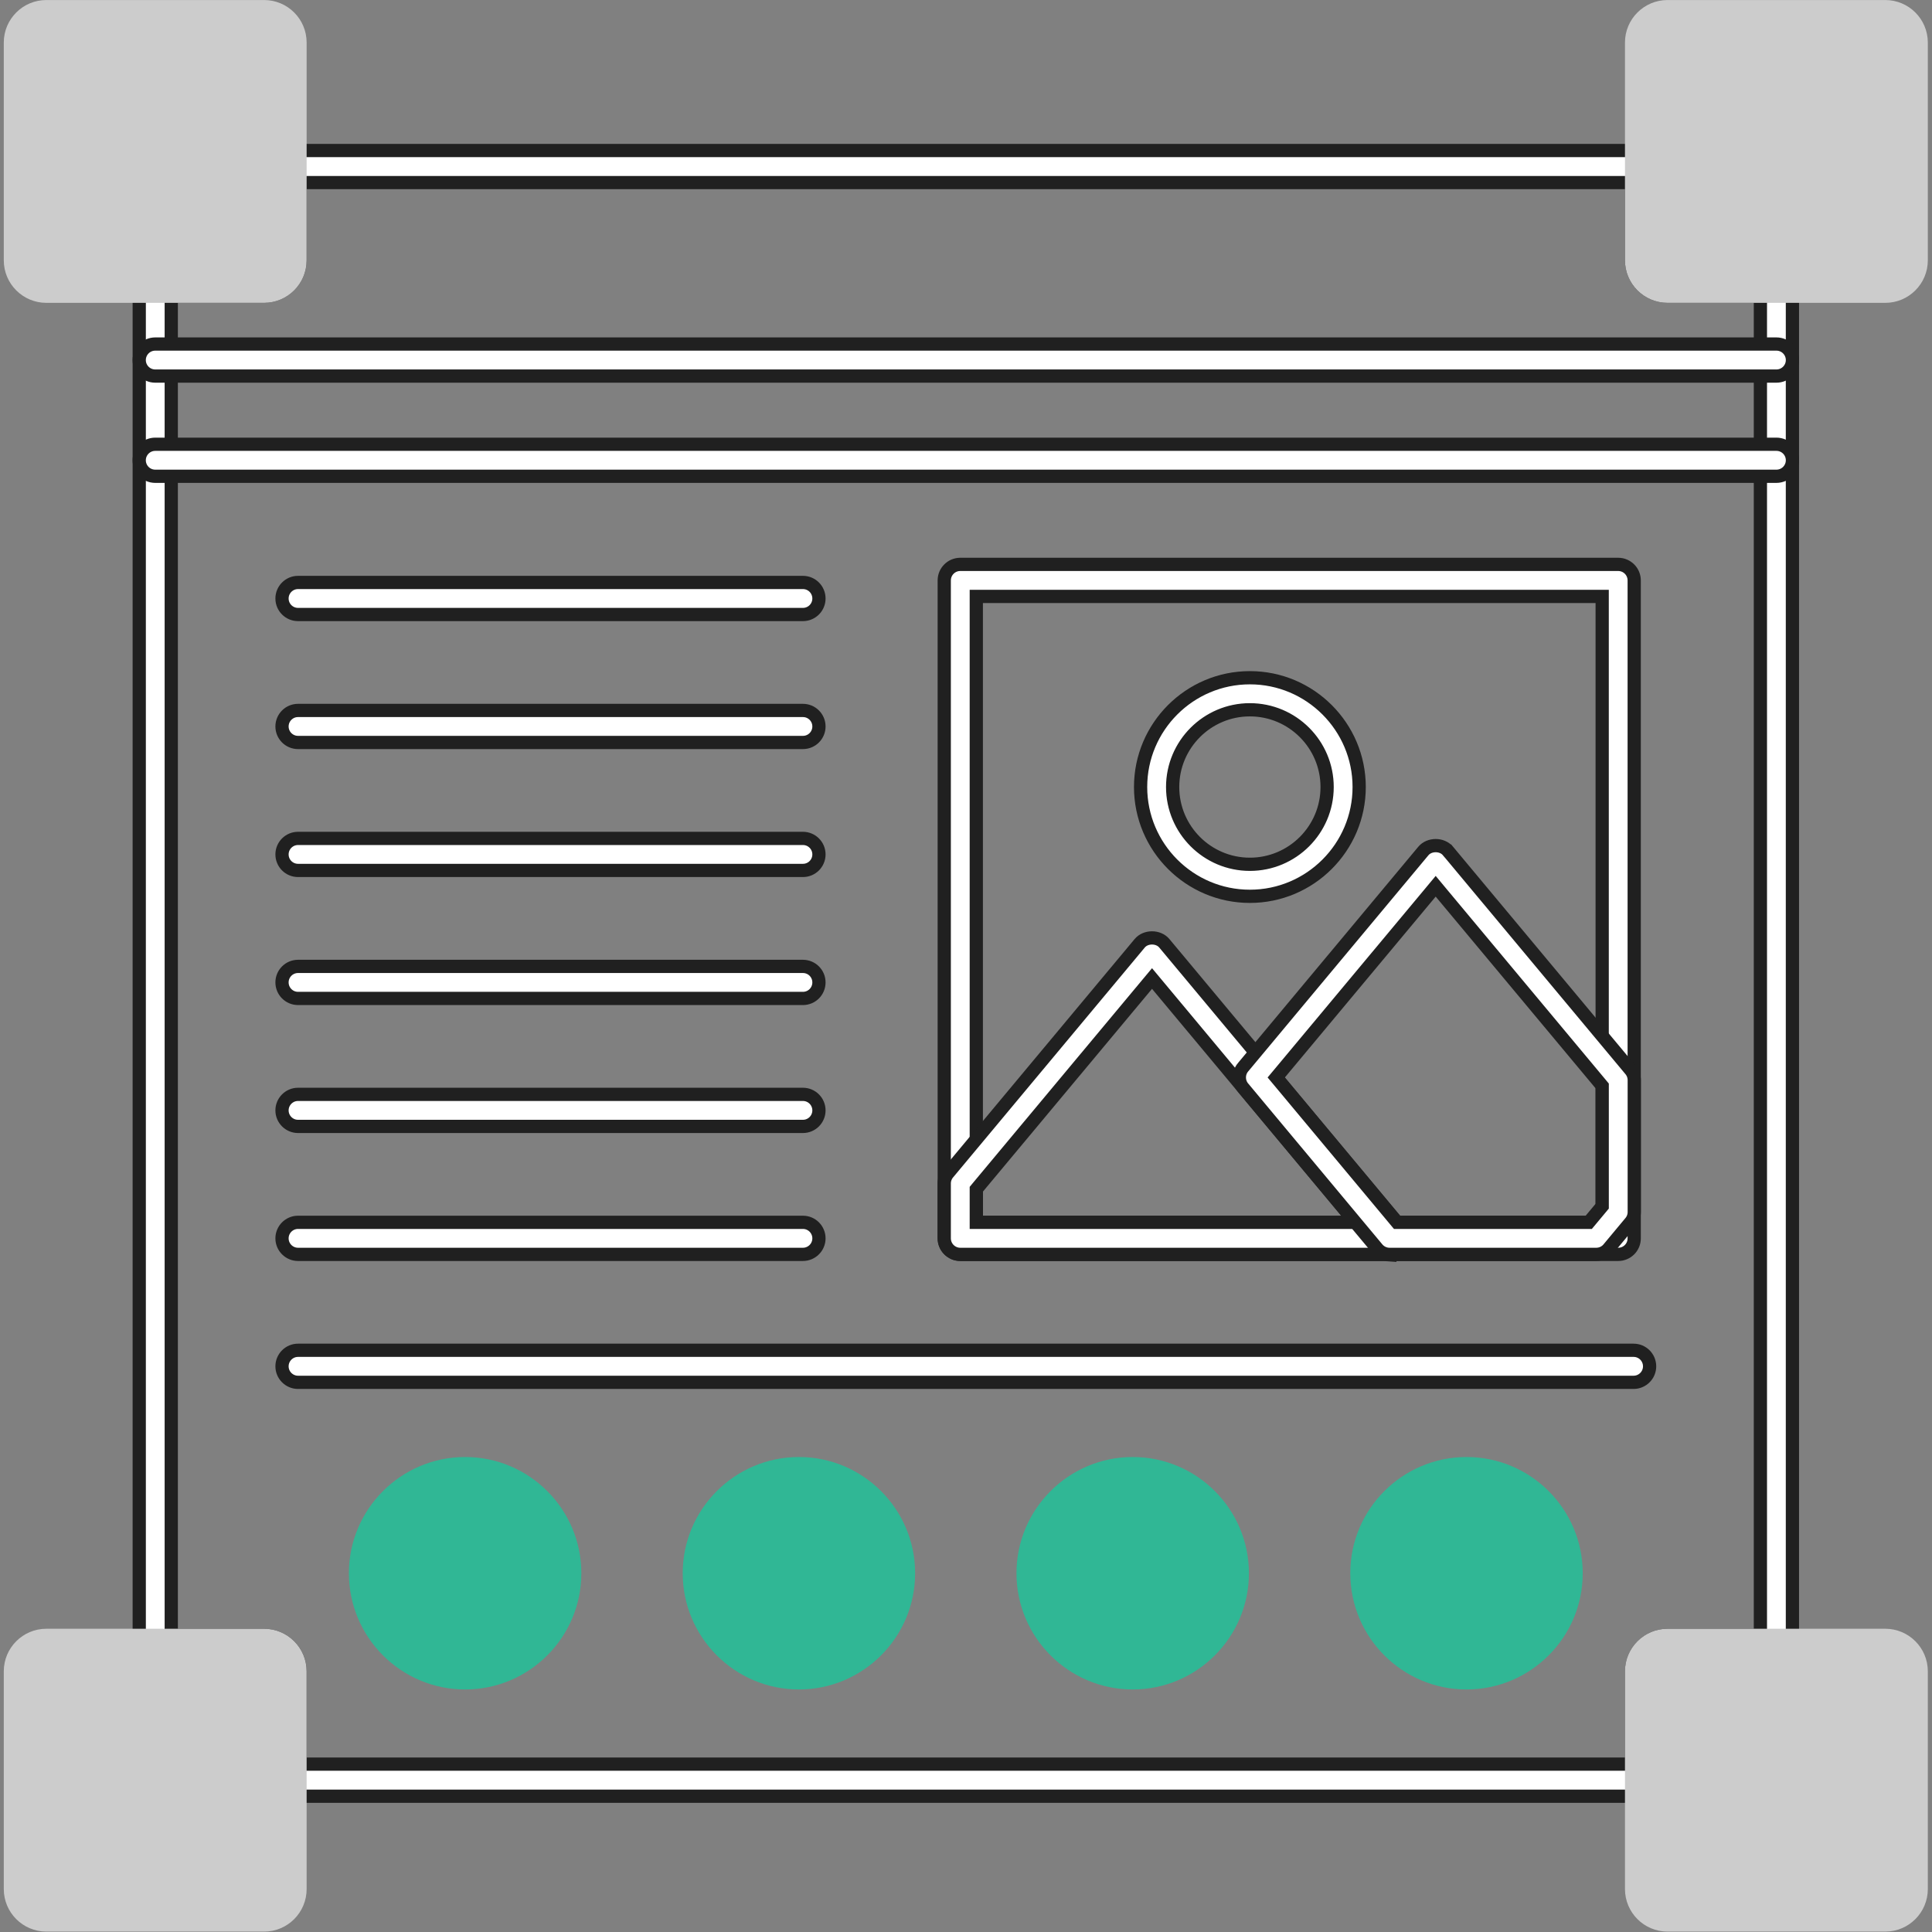
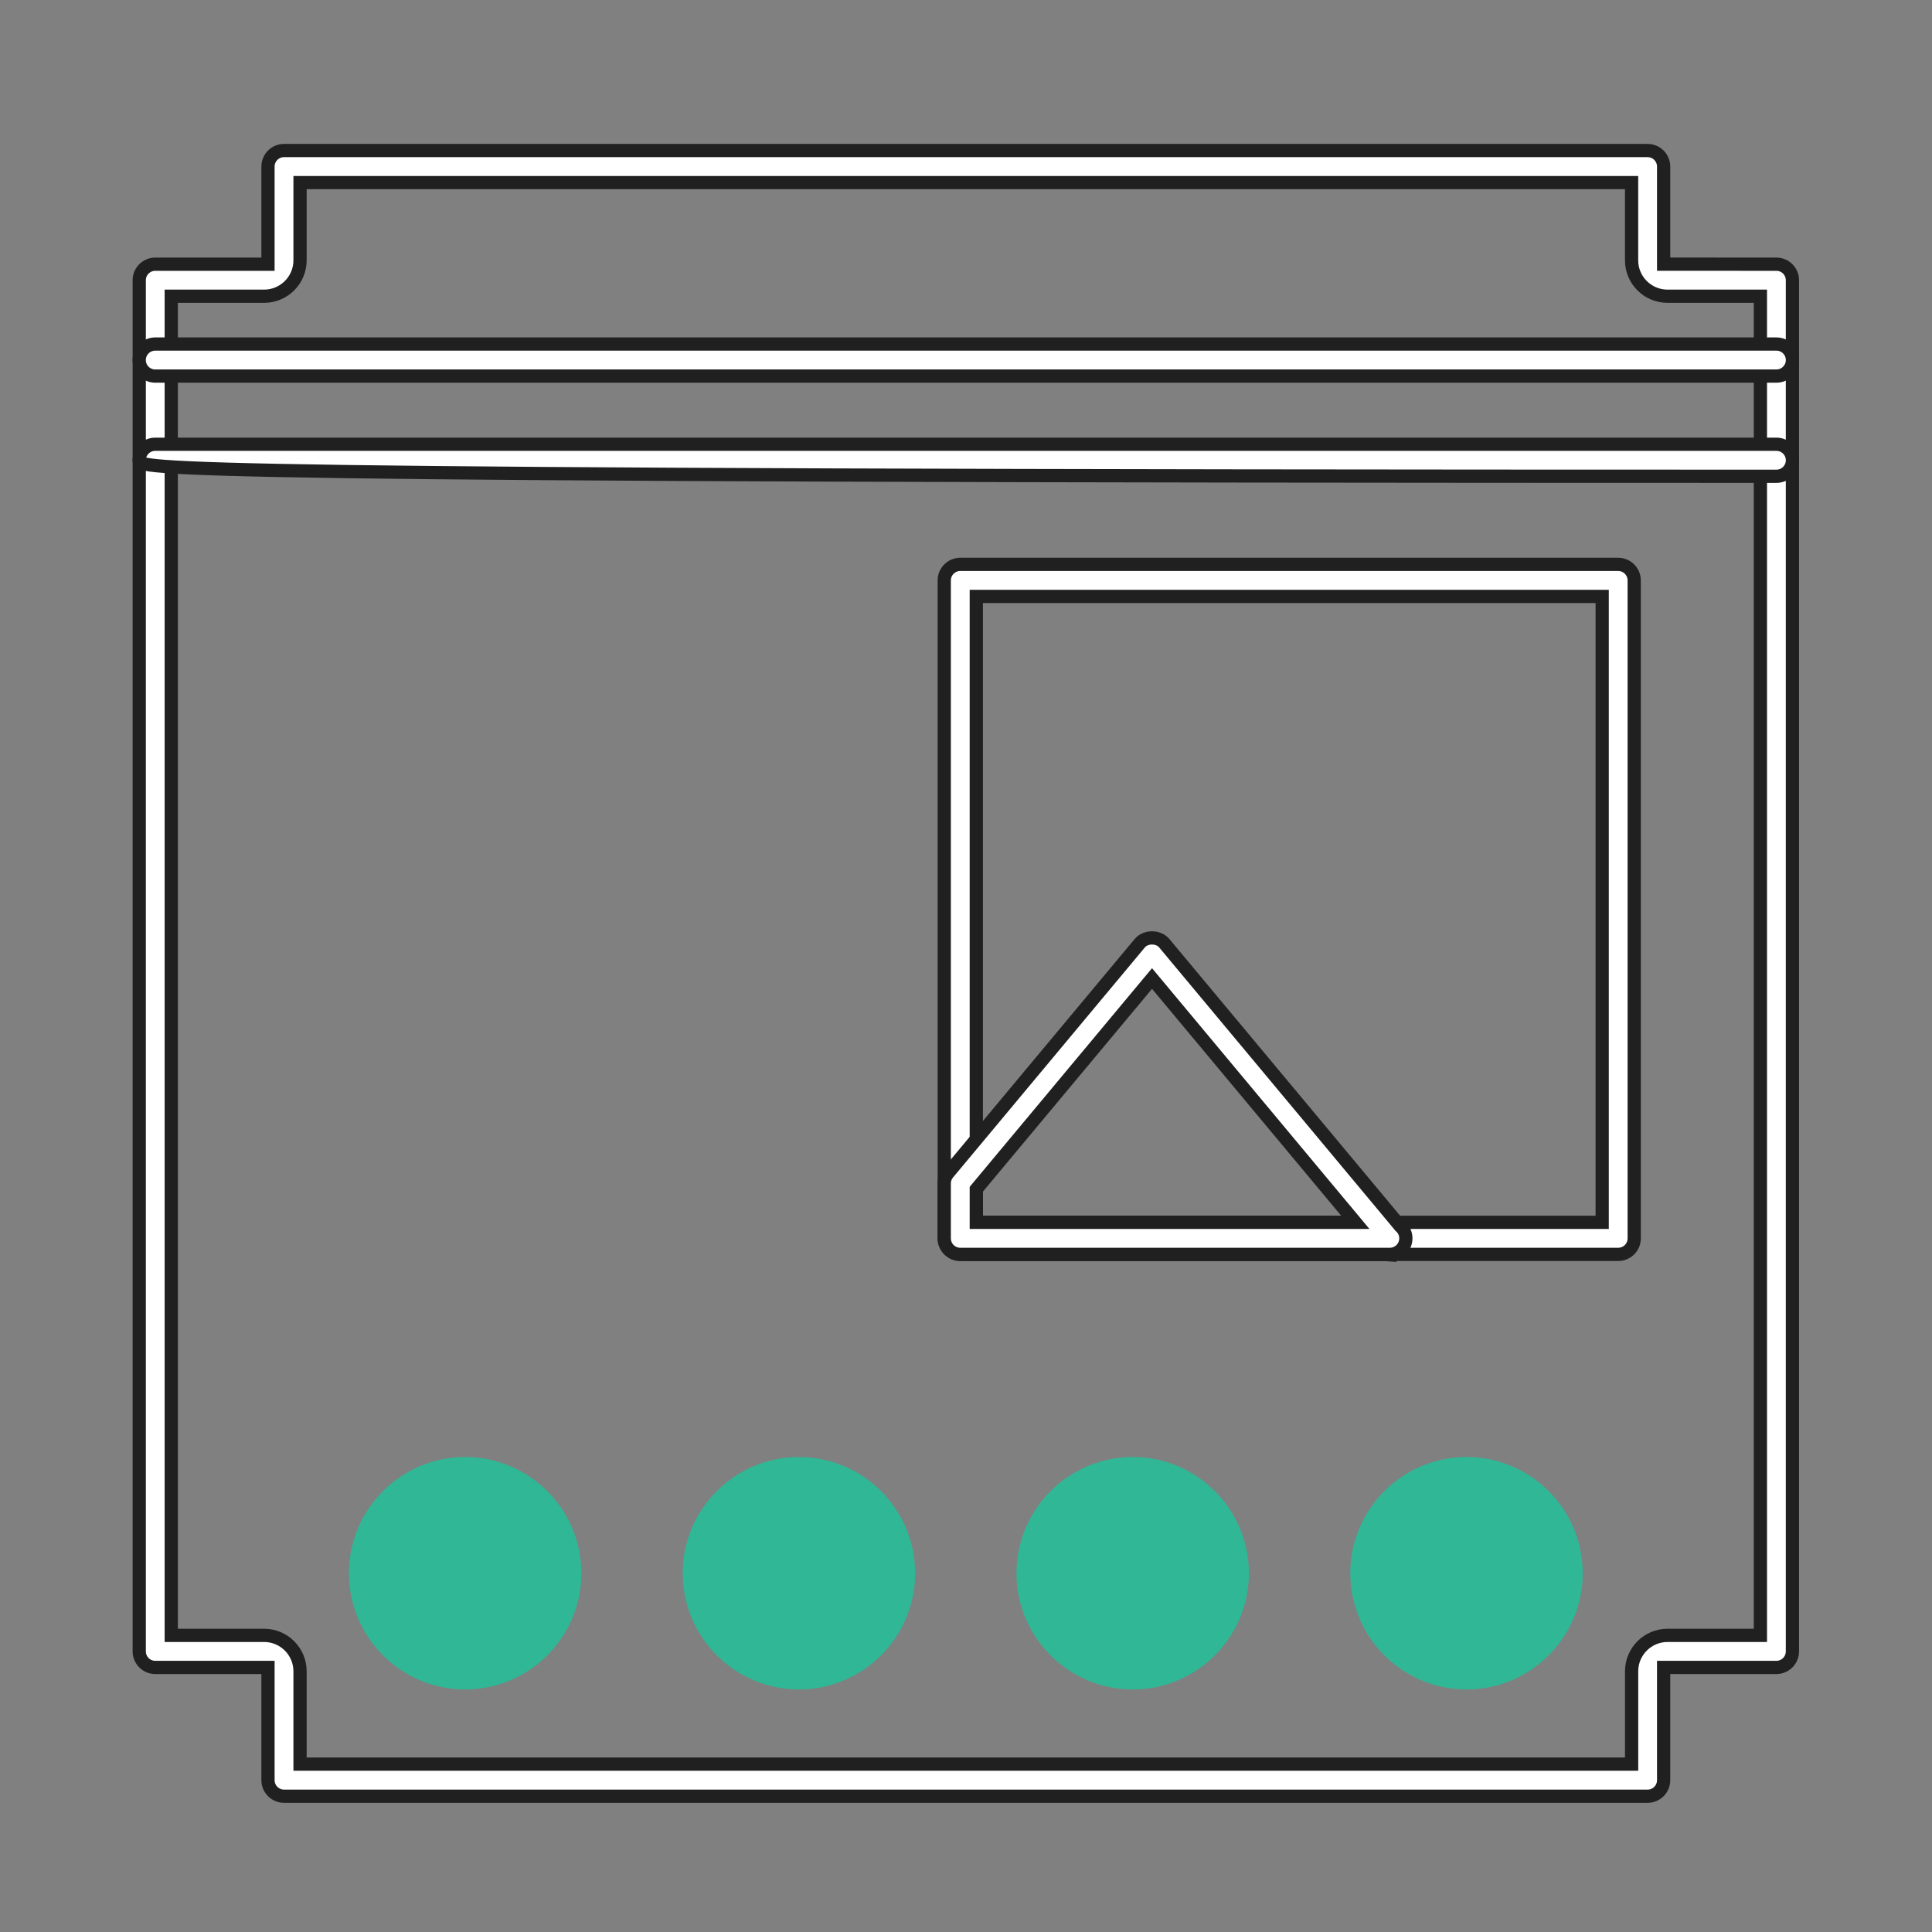
<svg xmlns="http://www.w3.org/2000/svg" width="73" height="73" viewBox="0 0 73 73" fill="none">
  <rect x="0" y="0" width="73" height="73" fill="#808080" stroke="none" />
  <g id="layout" clip-path="url(#clip0_6453_32508)">
    <path id="Vector" d="M61.748 46.79V46.79C61.749 47.125 61.478 47.396 61.144 47.396H36.283C35.949 47.396 35.678 47.124 35.678 46.791V21.931C35.678 21.597 35.949 21.325 36.283 21.325H61.143C61.477 21.325 61.748 21.597 61.748 21.931V46.79ZM36.889 45.935V46.185H37.139H60.288H60.538V45.935V22.786V22.536H60.288H37.139H36.889V22.786V45.935Z" fill="white" stroke="#202020" stroke-width="0.5" />
    <path id="Vector_2" d="M35.819 44.329L35.819 44.329L43.064 35.641L43.064 35.641C43.289 35.371 43.768 35.371 43.993 35.641L43.993 35.641L52.893 46.313L52.904 46.328L52.918 46.34C53.043 46.451 53.12 46.611 53.12 46.791V46.791C53.12 47.125 52.85 47.396 52.515 47.396H36.283C35.95 47.396 35.678 47.124 35.678 46.791V44.716C35.678 44.574 35.728 44.438 35.819 44.329ZM52.547 47.398L52.55 47.399L52.515 47.646V47.397C52.517 47.397 52.519 47.397 52.52 47.397L52.528 47.397C52.533 47.397 52.538 47.397 52.539 47.398L52.547 47.398ZM36.889 45.935L36.889 46.185H37.139H50.676H51.21L50.868 45.775L43.721 37.203L43.529 36.973L43.337 37.203L36.947 44.865L36.889 44.935L36.889 45.025L36.889 45.935Z" fill="white" stroke="#202020" stroke-width="0.5" />
-     <path id="Vector_3" d="M52.039 47.178L52.039 47.178L46.97 41.099L46.969 41.099C46.782 40.874 46.782 40.548 46.969 40.324L46.97 40.324L53.782 32.154L53.782 32.154C54.007 31.884 54.487 31.884 54.711 32.154L54.712 32.154L61.609 40.426L61.609 40.426C61.7 40.535 61.75 40.672 61.75 40.813V45.795C61.75 45.937 61.7 46.074 61.61 46.182L61.609 46.183L60.78 47.178C60.78 47.178 60.78 47.178 60.78 47.179C60.664 47.317 60.493 47.396 60.314 47.396H52.503C52.324 47.396 52.154 47.316 52.039 47.178ZM52.712 46.095L52.787 46.185H52.904H59.913H60.031L60.106 46.095L60.481 45.645L60.539 45.575V45.485V41.123V41.032L60.481 40.962L54.439 33.718L54.247 33.487L54.055 33.718L48.356 40.552L48.222 40.712L48.356 40.872L52.712 46.095ZM47.226 33.867C44.95 33.867 43.097 32.014 43.097 29.737C43.097 27.461 44.95 25.608 47.226 25.608C49.503 25.608 51.356 27.461 51.356 29.737C51.356 32.014 49.503 33.867 47.226 33.867ZM47.226 26.819C45.617 26.819 44.308 28.128 44.308 29.738C44.308 31.348 45.617 32.657 47.226 32.657C48.836 32.657 50.145 31.348 50.145 29.738C50.145 28.128 48.836 26.819 47.226 26.819ZM30.339 32.889H11.261C10.927 32.889 10.656 32.618 10.656 32.284C10.656 31.95 10.927 31.679 11.261 31.679H30.339C30.673 31.679 30.944 31.95 30.944 32.284C30.944 32.618 30.673 32.889 30.339 32.889ZM30.339 37.726H11.261C10.927 37.726 10.656 37.454 10.656 37.12C10.656 36.786 10.927 36.515 11.261 36.515H30.339C30.673 36.515 30.944 36.786 30.944 37.12C30.944 37.455 30.673 37.726 30.339 37.726ZM30.339 42.561H11.261C10.927 42.561 10.656 42.289 10.656 41.956C10.656 41.622 10.927 41.35 11.261 41.35H30.339C30.673 41.35 30.944 41.622 30.944 41.956C30.944 42.289 30.673 42.561 30.339 42.561ZM30.339 47.396H11.261C10.927 47.396 10.656 47.124 10.656 46.791C10.656 46.457 10.927 46.185 11.261 46.185H30.339C30.673 46.185 30.944 46.457 30.944 46.791C30.944 47.124 30.673 47.396 30.339 47.396ZM61.724 52.231H11.261C10.927 52.231 10.656 51.959 10.656 51.626C10.656 51.292 10.927 51.02 11.261 51.02H61.725C62.059 51.02 62.33 51.292 62.33 51.626C62.33 51.959 62.059 52.231 61.724 52.231ZM30.339 28.054H11.261C10.927 28.054 10.656 27.783 10.656 27.449C10.656 27.115 10.927 26.844 11.261 26.844H30.339C30.673 26.844 30.944 27.115 30.944 27.449C30.944 27.783 30.673 28.054 30.339 28.054ZM30.339 23.219H11.261C10.927 23.219 10.656 22.948 10.656 22.614C10.656 22.28 10.927 22.008 11.261 22.008H30.339C30.673 22.008 30.944 22.28 30.944 22.614C30.944 22.948 30.673 23.219 30.339 23.219Z" fill="white" stroke="#202020" stroke-width="0.5" />
    <path id="Vector_4" d="M10.126 63.253V63.003H9.876H5.866C5.532 63.003 5.261 62.731 5.261 62.398V10.588C5.261 10.254 5.532 9.983 5.866 9.983H9.876H10.126V9.733V6.294C10.126 5.96 10.397 5.688 10.731 5.688L62.255 5.688C62.589 5.688 62.86 5.96 62.86 6.294V9.732V9.982L63.11 9.982L67.121 9.983C67.455 9.983 67.726 10.254 67.726 10.588V62.397C67.726 62.731 67.455 63.003 67.121 63.003L63.11 63.002L62.86 63.002V63.252V67.263C62.86 67.598 62.589 67.869 62.255 67.869H10.731C10.398 67.869 10.126 67.597 10.126 67.263V63.253ZM11.337 66.407L11.337 66.657H11.587H61.4H61.65V66.407V63.148C61.65 62.401 62.259 61.792 63.007 61.792H66.266H66.516V61.542V11.443V11.193H66.266H63.007C62.258 11.193 61.649 10.585 61.649 9.837V7.149V6.899L61.399 6.899L11.587 6.899L11.337 6.899V7.149V9.836C11.337 10.585 10.728 11.193 9.98 11.193H9.98L6.721 11.193L6.471 11.193V11.443V61.542V61.792L6.721 61.792L9.98 61.792C10.728 61.792 11.337 62.401 11.337 63.149L11.337 66.407Z" fill="white" stroke="#202020" stroke-width="0.5" />
-     <path id="Vector_5" d="M67.121 17.996H5.866C5.532 17.996 5.26 17.725 5.26 17.391C5.26 17.057 5.532 16.786 5.866 16.786H67.122C67.456 16.786 67.727 17.057 67.727 17.391C67.727 17.725 67.455 17.996 67.121 17.996ZM67.121 14.21H5.866C5.532 14.21 5.26 13.939 5.26 13.605C5.26 13.271 5.532 12.999 5.866 12.999H67.122C67.456 12.999 67.727 13.271 67.727 13.605C67.727 13.938 67.455 14.21 67.121 14.21Z" fill="white" stroke="#202020" stroke-width="0.5" />
+     <path id="Vector_5" d="M67.121 17.996C5.532 17.996 5.26 17.725 5.26 17.391C5.26 17.057 5.532 16.786 5.866 16.786H67.122C67.456 16.786 67.727 17.057 67.727 17.391C67.727 17.725 67.455 17.996 67.121 17.996ZM67.121 14.21H5.866C5.532 14.21 5.26 13.939 5.26 13.605C5.26 13.271 5.532 12.999 5.866 12.999H67.122C67.456 12.999 67.727 13.271 67.727 13.605C67.727 13.938 67.455 14.21 67.121 14.21Z" fill="white" stroke="#202020" stroke-width="0.5" />
    <path id="Vector_6" fill-rule="evenodd" clip-rule="evenodd" d="M17.575 63.836C15.154 63.836 13.183 61.866 13.183 59.444C13.183 57.023 15.153 55.053 17.575 55.053C19.996 55.053 21.966 57.023 21.966 59.444C21.966 61.866 19.996 63.836 17.575 63.836ZM30.187 63.836C27.766 63.836 25.796 61.866 25.796 59.444C25.796 57.023 27.766 55.053 30.187 55.053C32.609 55.053 34.578 57.023 34.578 59.444C34.578 61.866 32.608 63.836 30.187 63.836ZM42.799 63.836C40.378 63.836 38.407 61.866 38.407 59.444C38.407 57.023 40.378 55.053 42.799 55.053C45.221 55.053 47.19 57.023 47.19 59.444C47.19 61.866 45.22 63.836 42.799 63.836ZM55.411 63.836C52.99 63.836 51.02 61.866 51.02 59.444C51.02 57.023 52.99 55.053 55.411 55.053C57.833 55.053 59.803 57.023 59.803 59.444C59.803 61.866 57.832 63.836 55.411 63.836Z" fill="#30B795" />
-     <path id="Vector_7" fill-rule="evenodd" clip-rule="evenodd" d="M9.98 72.985H1.75C0.864 72.985 0.143 72.264 0.143 71.378V63.148C0.143 62.263 0.864 61.542 1.75 61.542H9.979C10.866 61.542 11.586 62.263 11.586 63.148V71.378C11.586 72.265 10.866 72.985 9.98 72.985ZM71.236 72.985H63.007C62.12 72.985 61.399 72.264 61.399 71.378V63.148C61.399 62.263 62.12 61.542 63.007 61.542H71.236C72.121 61.542 72.842 62.263 72.842 63.148V71.378C72.842 72.265 72.121 72.985 71.236 72.985ZM9.98 11.443H1.75C0.864 11.443 0.143 10.723 0.143 9.837V1.607C0.143 0.721 0.864 0.001 1.75 0.001H9.979C10.866 0.001 11.586 0.721 11.586 1.607V9.837C11.586 10.723 10.866 11.443 9.98 11.443ZM71.236 11.443H63.007C62.12 11.443 61.399 10.723 61.399 9.837L61.399 1.607C61.399 0.721 62.12 0.001 63.007 0.001H71.236C72.121 0.001 72.842 0.721 72.842 1.607V9.837C72.842 10.723 72.121 11.443 71.236 11.443Z" fill="#CCCCCC" />
  </g>
  <defs>
    <clipPath id="clip0_6453_32508">
      <rect width="73" height="73" fill="white" />
    </clipPath>
  </defs>
</svg>